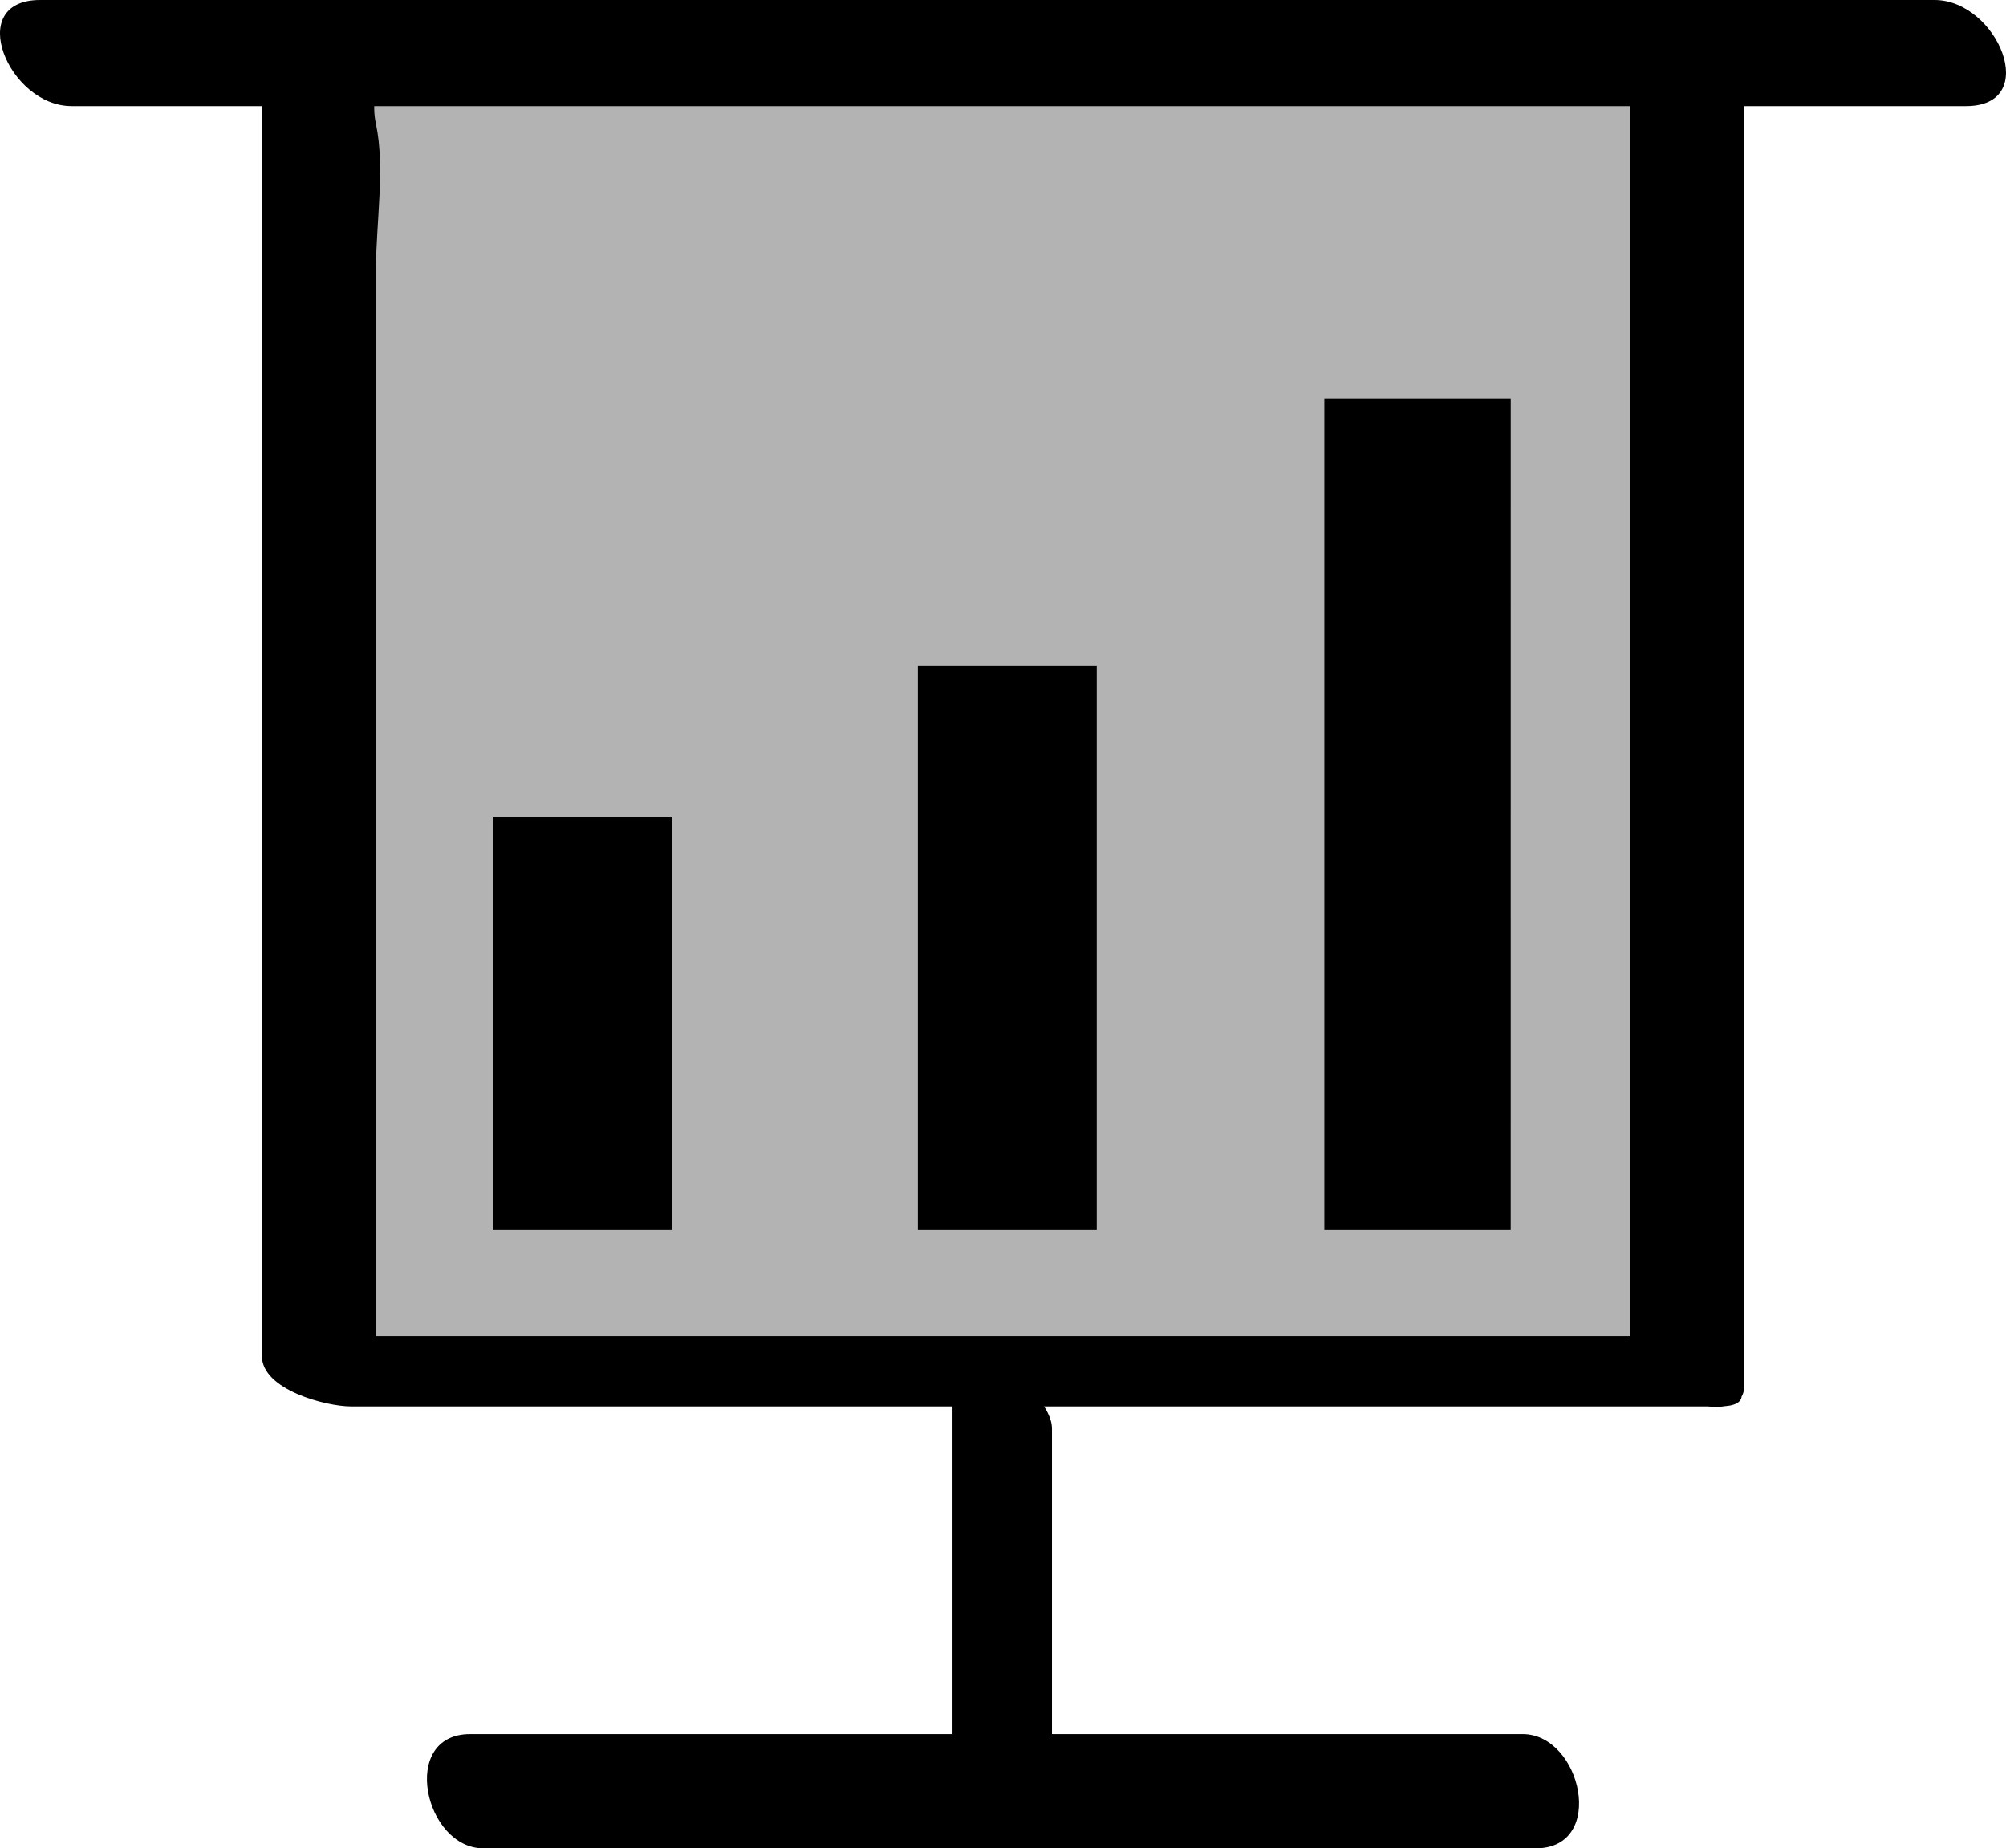
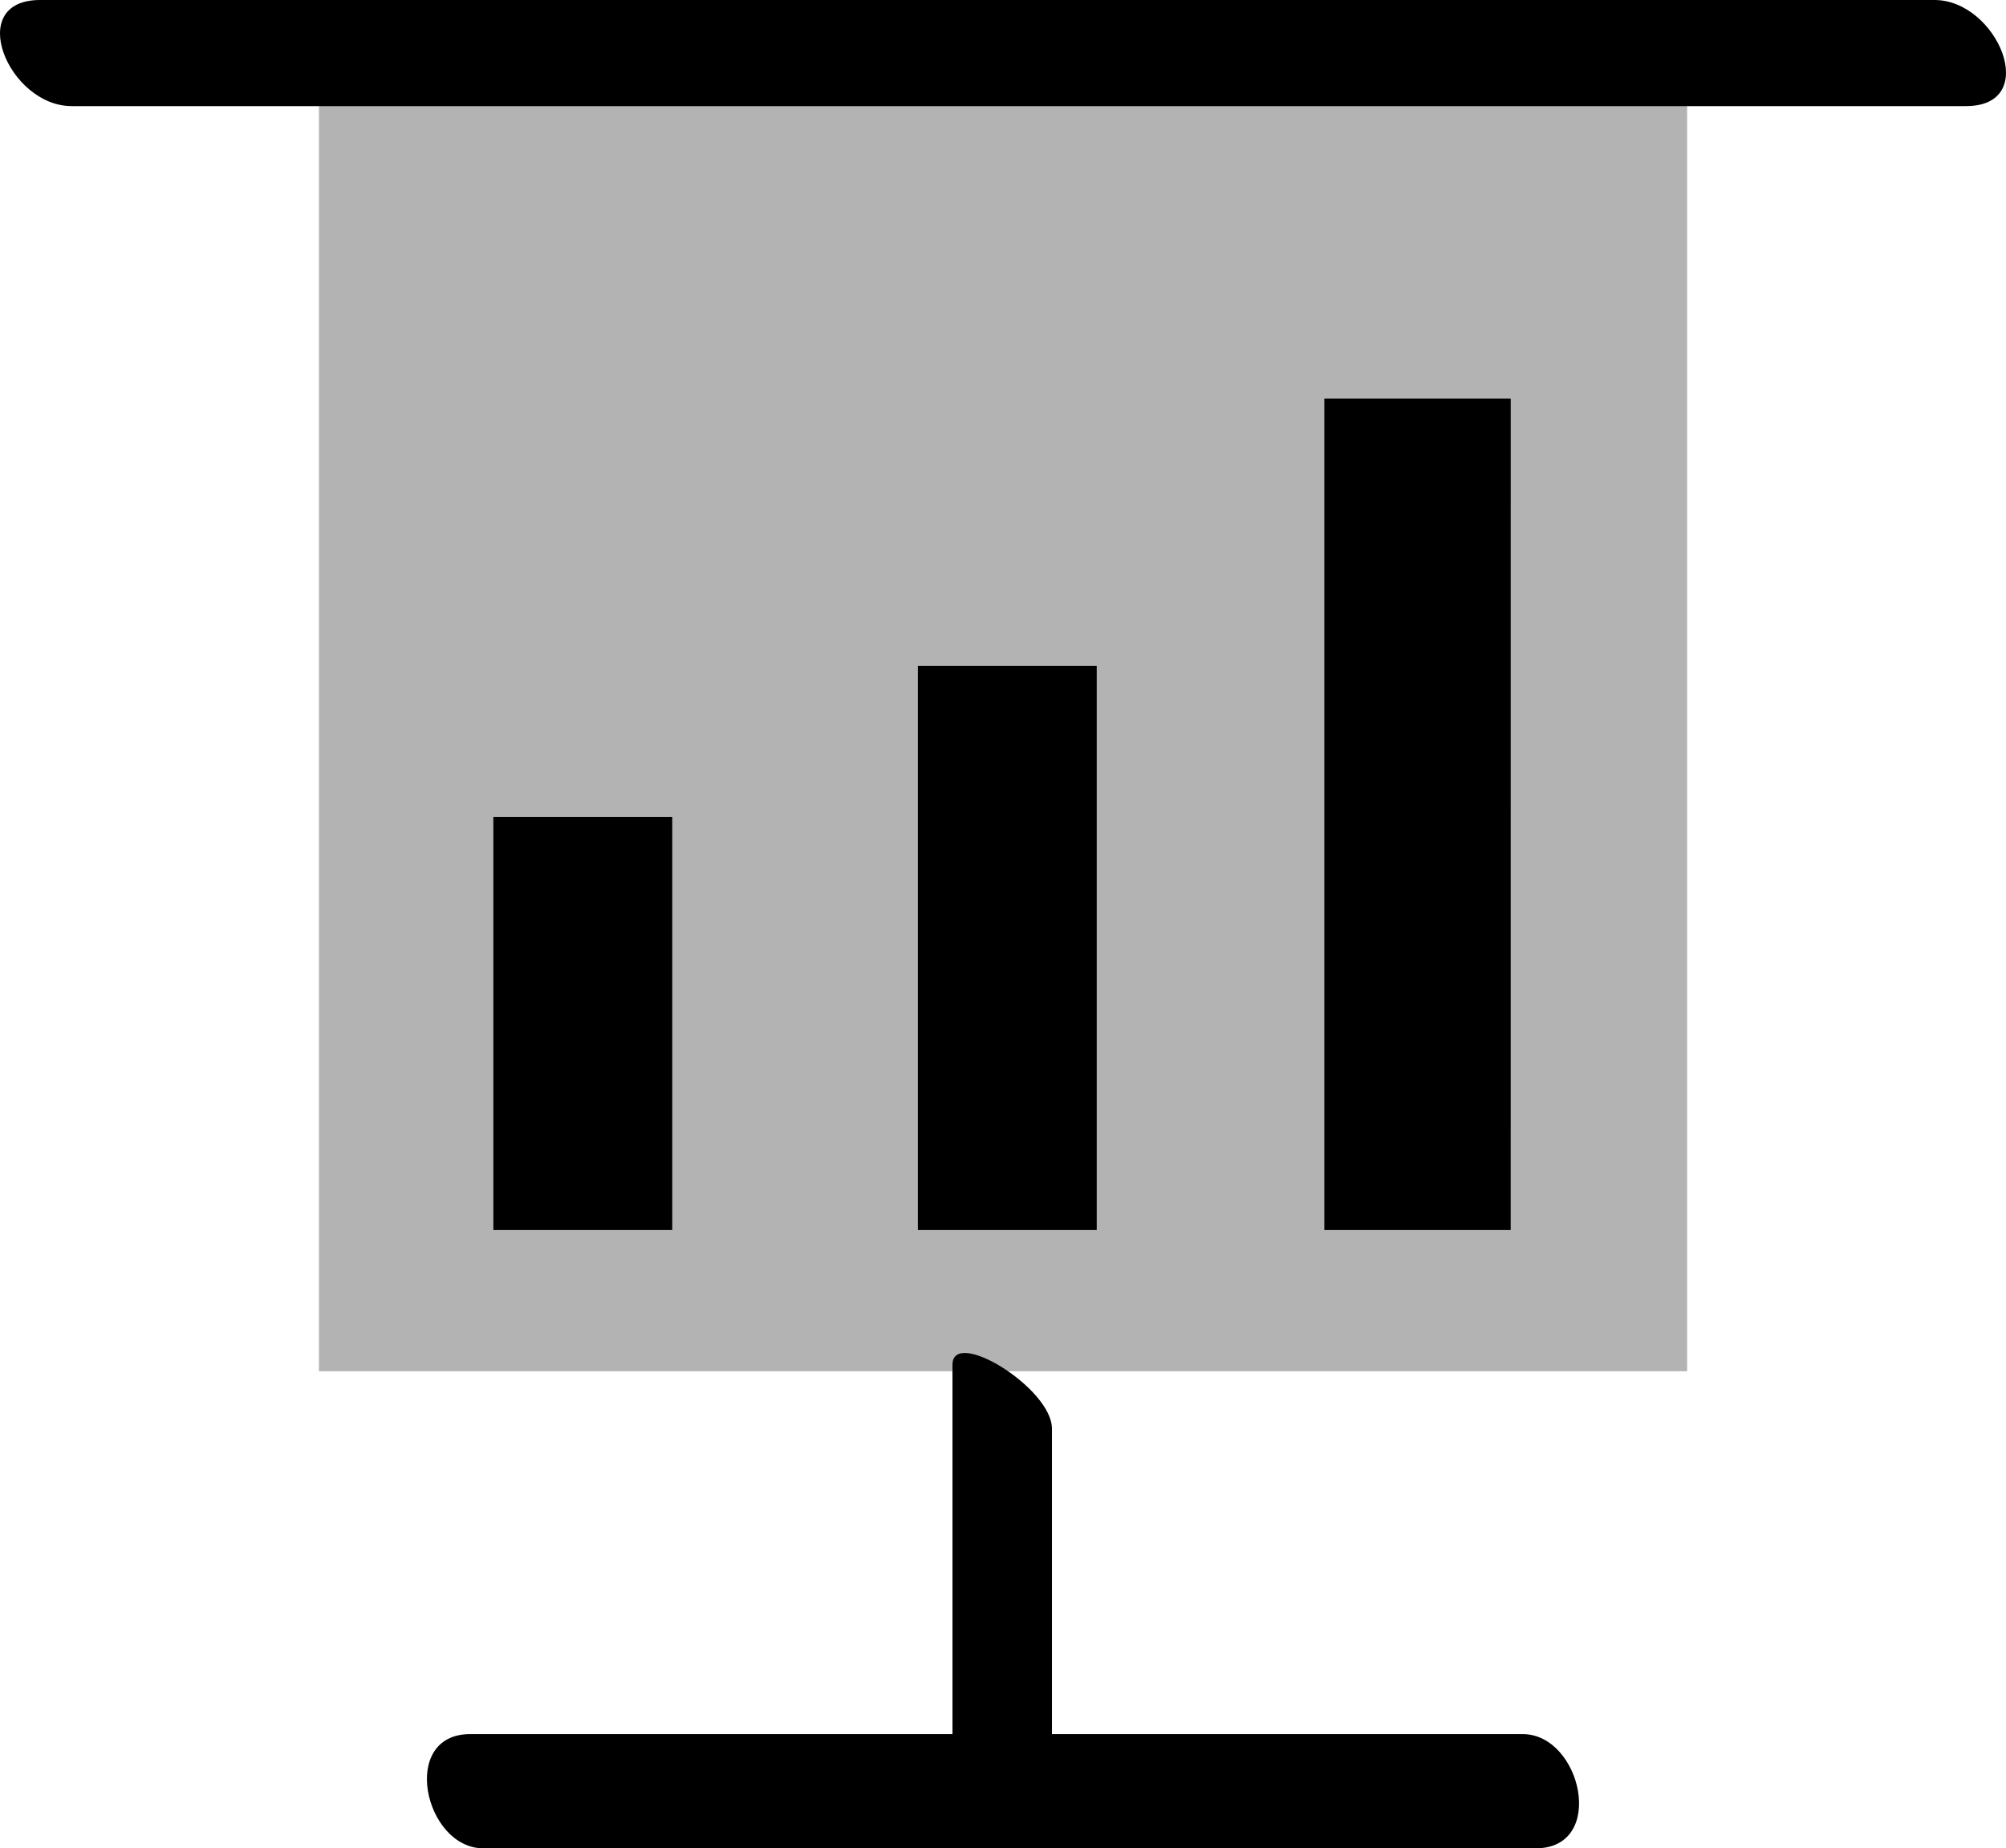
<svg xmlns="http://www.w3.org/2000/svg" fill="currentColor" viewBox="0 0 87.36 80.489">
  <path fill-opacity=".3" d="M73.472 59.714H13.89V2.375h59.582z" />
-   <path d="M72.079 58.184H12.497l3.877 2.198V11.677c0-1.898.4-4.404 0-6.263-.38-1.768.86-2.501-.926-1.507 2.114-1.176 8.528 0 10.837 0h48.577L70.985 1.71v57.337c0 1.654 4.971 3.277 4.971 1.335V3.045c0-1.48-2.812-2.198-3.877-2.198H12.497c-.561 0-1.092.252-1.092.863v57.337c0 1.481 2.81 2.2 3.875 2.2h59.582c2.846 0-1.217-3.063-2.783-3.063" />
  <path d="M3.115 4.621h82.499C88.93 4.621 86.983 0 84.247 0h-82.5C-1.57 0 .376 4.62 3.114 4.62M41.48 59.433V76.61c0 1.769 4.332 4.422 4.332 2.783V62.216c0-1.769-4.332-4.423-4.332-2.783" />
  <path d="M21.05 80.49h45.833c3.1 0 1.995-4.974-.572-4.974H20.477c-3.101 0-1.995 4.974.573 4.974m26.712-26.925h-7.79V28.998h7.79zm-18.486 0h-7.79V35.572h7.79zm36.514 0h-8.117V17.356h8.118z" />
</svg>